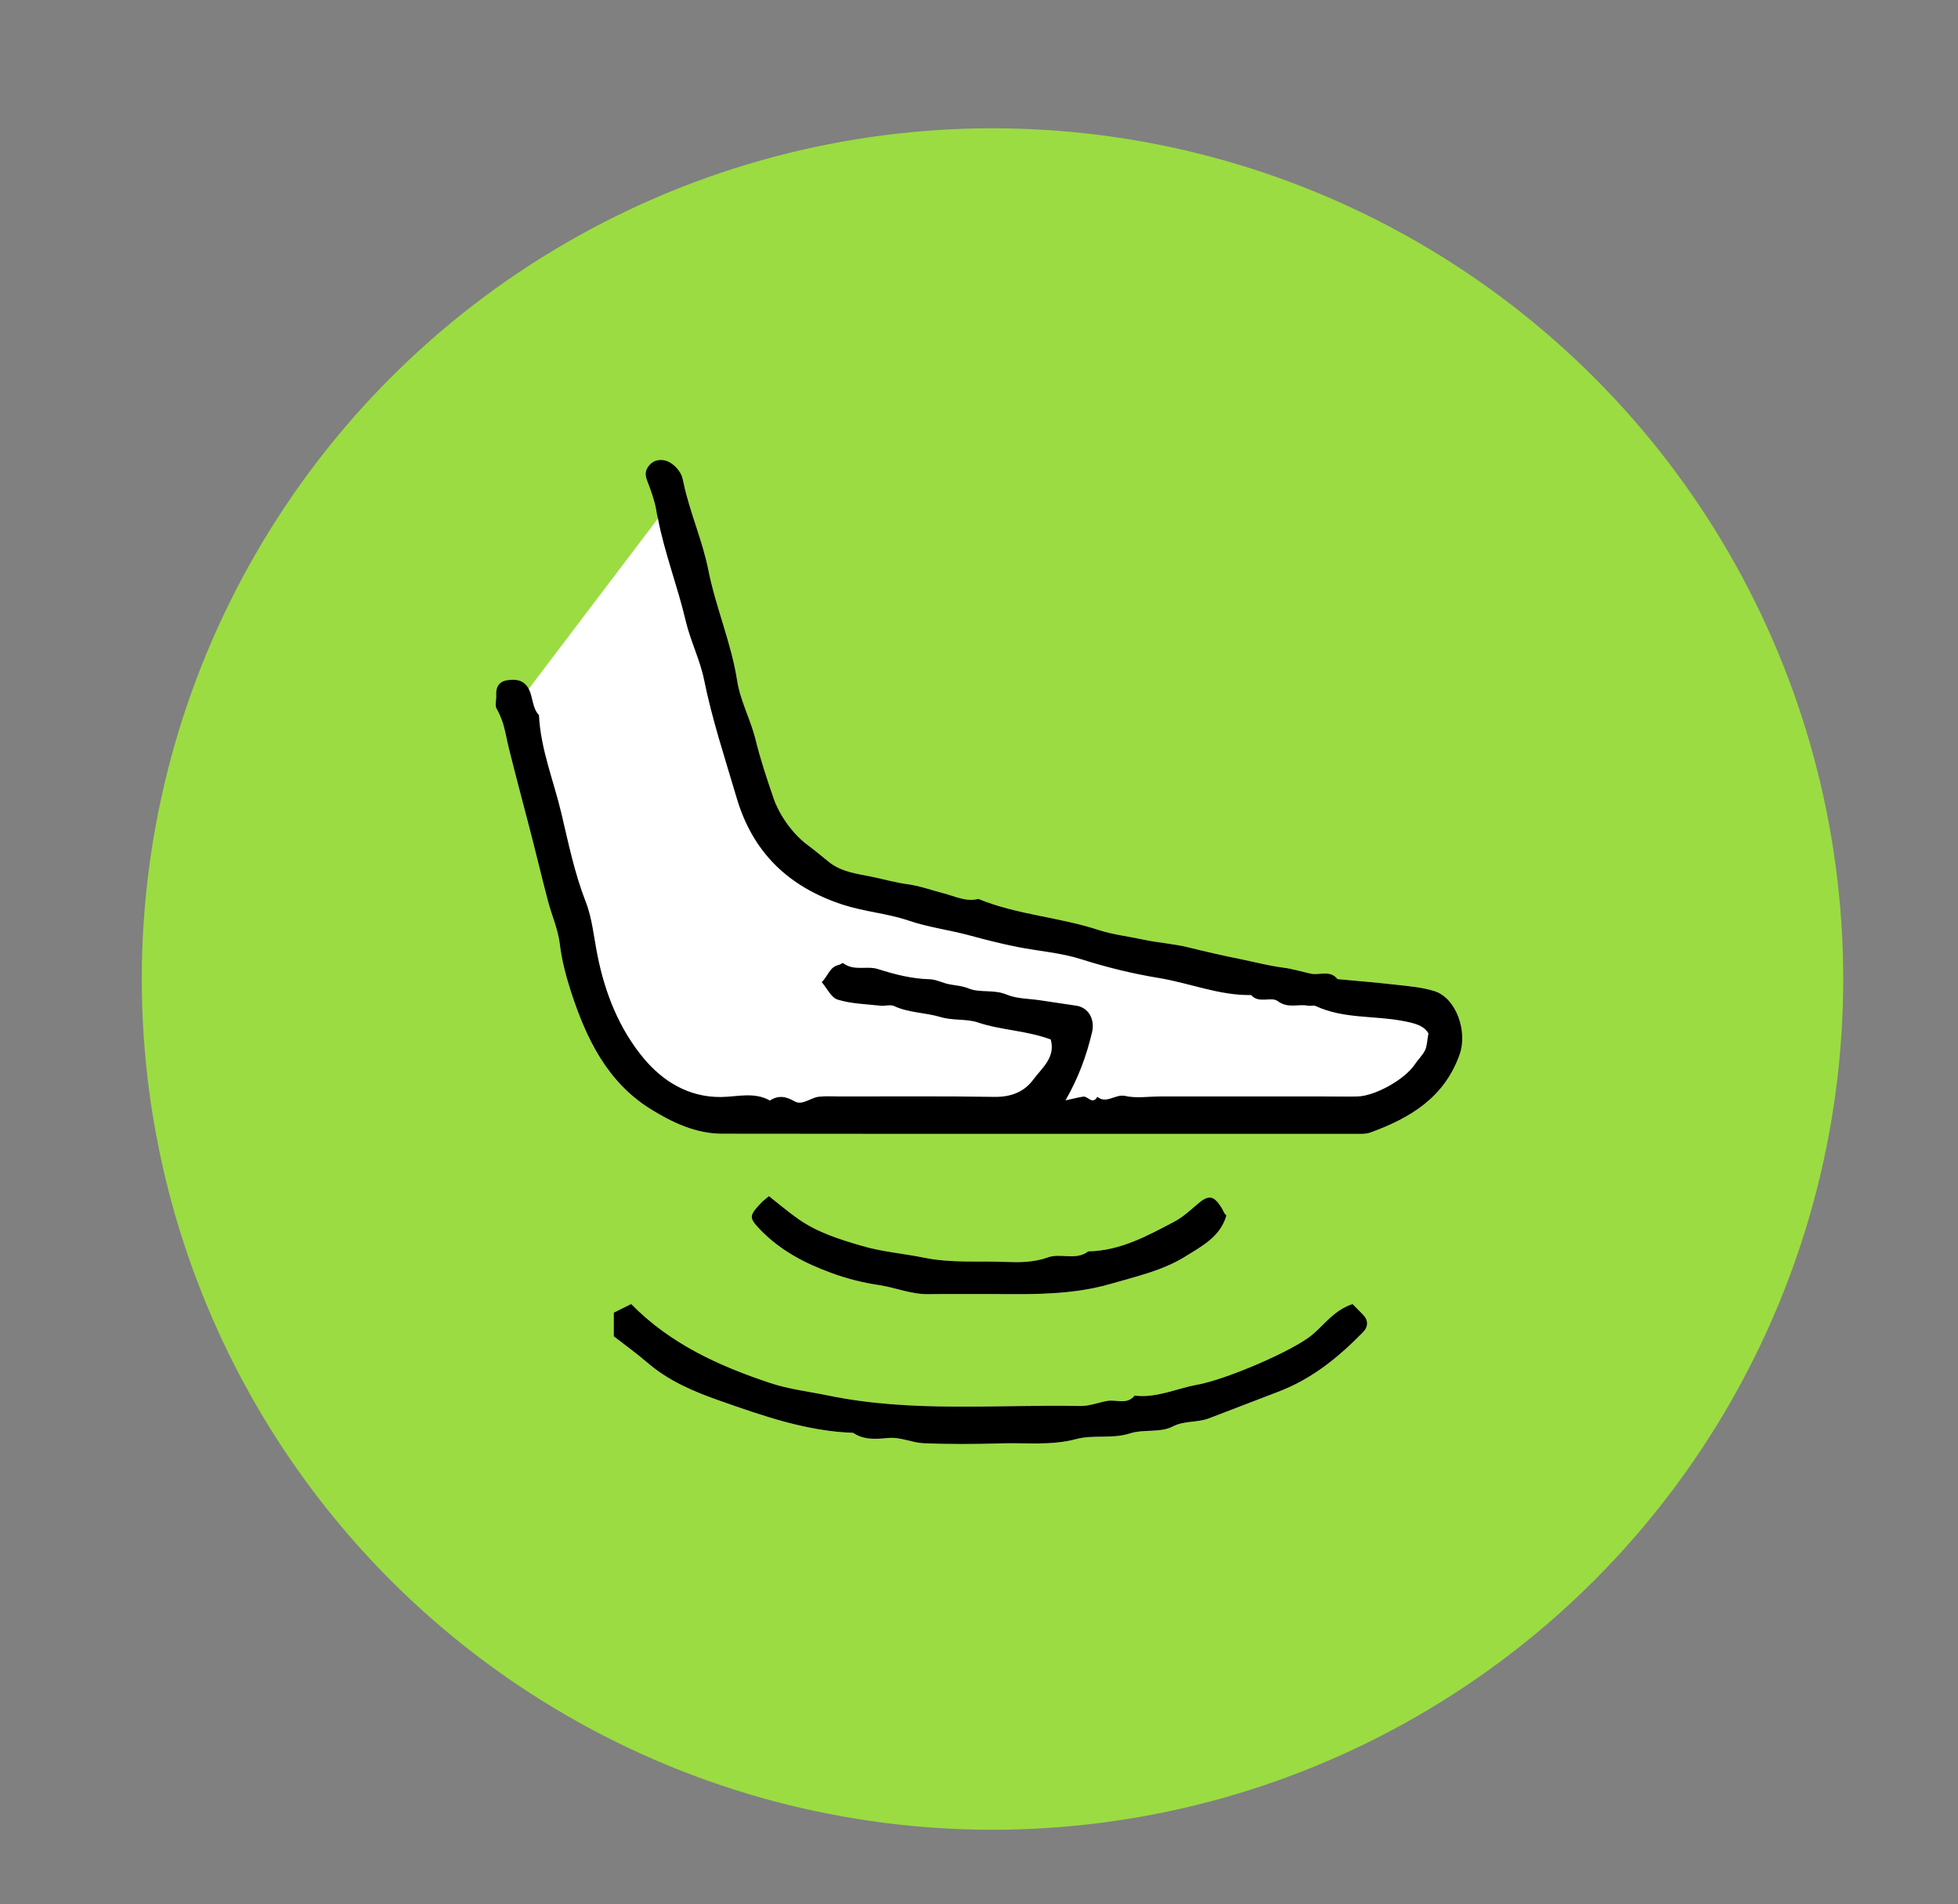
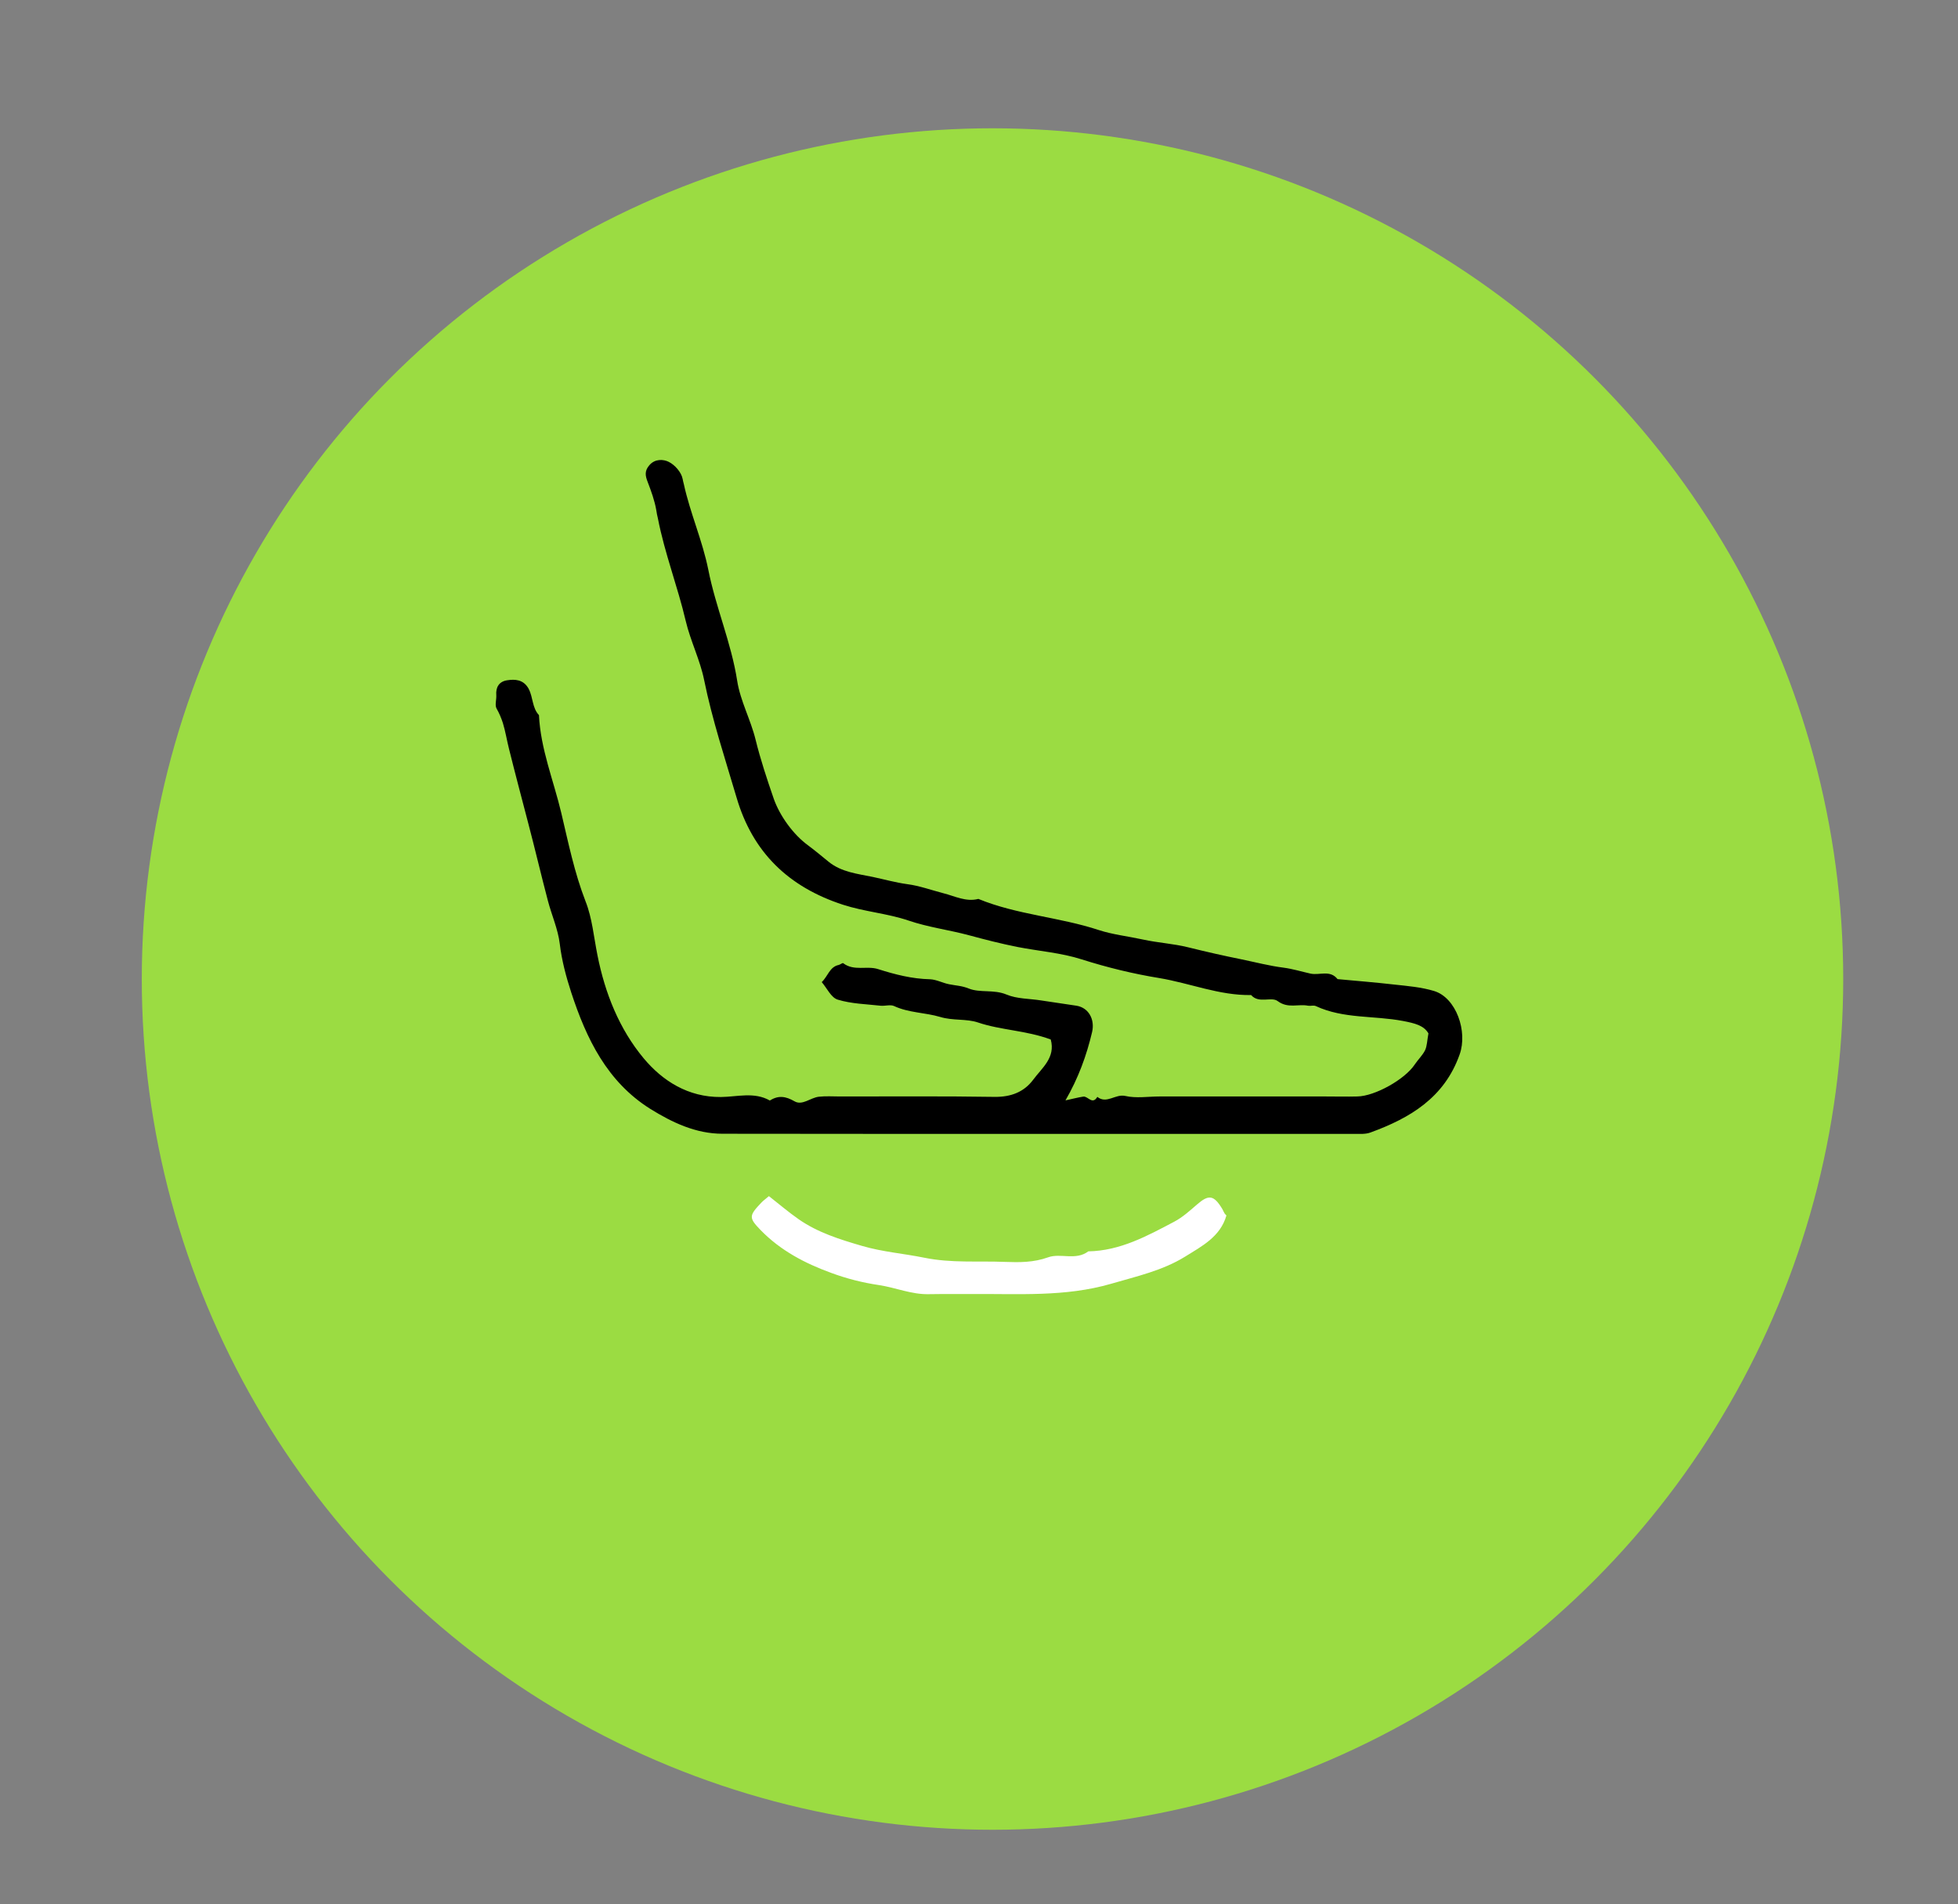
<svg xmlns="http://www.w3.org/2000/svg" viewBox="0 0 145 141">
  <rect x="0" y="0" width="145" height="141" fill="#808080" stroke="none" />
  <defs>
    <style>.cls-1{fill:#fff;}.cls-2{fill:#9bdc42;}</style>
  </defs>
  <g id="Calque_2">
    <circle class="cls-2" cx="73.5" cy="72.5" r="63" />
  </g>
  <g id="Calque_1">
    <g>
      <path class="cls-1" d="M61.543,94.258c-1.95-.71-3.75-1.66-5.21-3.16-.89-.92-.88-1.06,.05-2.04,.13-.14,.29-.25,.56-.48,.73,.57,1.44,1.18,2.2,1.71,1.42,.99,3.06,1.5,4.71,1.98,1.5,.44,3.07,.56,4.59,.87,2.01,.41,3.98,.23,5.97,.31,1.07,.04,2.13,.05,3.21-.34,.92-.33,2.05,.26,2.97-.44,2.37-.04,4.38-1.15,6.39-2.21,.6-.32,1.13-.8,1.65-1.25,.88-.77,1.26-.72,1.89,.33,.06,.11,.1,.22,.17,.33,.03,.05,.09,.09,.13,.14-.45,1.58-1.81,2.27-3.06,3.05-1.68,1.04-3.6,1.46-5.48,2.01-3.41,.99-6.88,.73-10.34,.76-1.05,.01-2.11-.01-3.16,.01-1.27,.03-2.44-.48-3.67-.67-1.23-.18-2.41-.48-3.57-.91Z" />
-       <path class="cls-1" d="M100.903,97.318c.45,.44,.44,.92,.03,1.34-1.82,1.86-3.76,3.45-6.28,4.41-1.7,.66-3.41,1.3-5.11,1.96-.9,.35-1.82,.15-2.72,.62-.89,.46-2.14,.18-3.14,.5-1.34,.43-2.73,.08-3.98,.42-1.88,.5-3.73,.26-5.59,.32-1.9,.06-3.82,.07-5.72-.01-.87-.04-1.69-.47-2.61-.39-.88,.08-1.8,.17-2.6-.38-3.45-.12-6.67-1.25-9.88-2.38-1.92-.67-3.78-1.46-5.35-2.81-.83-.71-1.71-1.35-2.5-1.96v-1.75c.42-.21,.85-.42,1.29-.64,2.89,2.95,6.49,4.58,10.27,5.84,1.4,.47,2.9,.64,4.35,.94,6.17,1.27,12.42,.65,18.64,.77,.67,.01,1.34-.26,2.01-.38,.68-.11,1.45,.31,2.01-.39,1.62,.2,3.08-.52,4.61-.8,2.08-.36,7.07-2.48,8.54-3.7,.92-.77,1.62-1.82,2.99-2.28,.21,.22,.48,.49,.74,.75Z" />
-       <path class="cls-1" d="M108.093,78.088c-1.13,3.2-3.67,4.71-6.61,5.78-.35,.13-.76,.1-1.15,.1-15.61,0-31.22,.01-46.83-.01-1.97,0-3.72-.83-5.36-1.85-3.19-2.01-4.72-5.19-5.84-8.61-.38-1.17-.7-2.36-.85-3.61-.13-1.08-.6-2.12-.88-3.19-.5-1.9-.95-3.82-1.45-5.72-.48-1.84-.97-3.68-1.43-5.53-.16-.63-.26-1.28-.45-1.9l1.91-2.53,9.57-12.62,1.92-2.54c.47,2.15,1.38,4.18,1.81,6.33,.55,2.79,1.7,5.4,2.14,8.23,.23,1.48,1,2.88,1.36,4.35,.37,1.5,.85,2.94,1.35,4.39,.44,1.25,1.44,2.65,2.56,3.46,.51,.38,1,.79,1.49,1.19,.95,.78,2.16,.9,3.27,1.13,.85,.18,1.7,.42,2.58,.54,.86,.11,1.78,.44,2.66,.67,.84,.21,1.67,.66,2.59,.42,2.87,1.18,5.99,1.34,8.93,2.31,1.01,.33,2.17,.46,3.27,.7,1.09,.24,2.23,.3,3.32,.57,1.33,.33,2.65,.63,3.99,.9,1.02,.21,2.05,.48,3.08,.61,.69,.09,1.33,.29,2,.44s1.45-.3,2.01,.41c1.39,.13,2.79,.24,4.18,.4,1,.11,2.02,.19,2.97,.48,1.64,.5,2.5,3,1.89,4.7Z" />
      <g>
        <path d="M108.093,78.088c-1.13,3.2-3.67,4.71-6.61,5.78-.35,.13-.76,.1-1.15,.1-15.61,0-31.22,.01-46.83-.01-1.97,0-3.72-.83-5.36-1.85-3.19-2.01-4.72-5.19-5.84-8.61-.38-1.17-.7-2.36-.85-3.61-.13-1.08-.6-2.12-.88-3.19-.5-1.9-.95-3.82-1.45-5.72-.48-1.84-.97-3.68-1.43-5.53-.16-.63-.26-1.28-.45-1.9-.12-.37-.27-.73-.47-1.08-.14-.25,0-.65-.02-.98-.05-.6,.21-1.02,.8-1.11,.58-.09,1.17-.06,1.55,.55,.02,.03,.04,.06,.05,.09,.33,.62,.25,1.4,.76,1.94,.12,2.51,1.08,4.83,1.65,7.23,.52,2.19,.97,4.42,1.8,6.56,.49,1.23,.61,2.64,.88,3.98,.56,2.83,1.62,5.48,3.43,7.65,1.39,1.66,3.28,2.88,5.71,2.86,1.2-.01,2.47-.4,3.63,.26,.63-.4,1.17-.32,1.83,.06,.57,.33,1.18-.27,1.79-.34,.52-.06,1.06-.02,1.58-.02,3.82,0,7.64-.03,11.46,.03,1.2,.01,2.16-.36,2.84-1.27,.64-.87,1.67-1.63,1.3-2.98-1.84-.68-3.67-.68-5.39-1.26-.86-.29-1.85-.12-2.8-.41-1.11-.33-2.33-.3-3.42-.81-.27-.12-.65,.01-.98-.02-1.07-.12-2.17-.14-3.18-.45-.49-.14-.8-.85-1.19-1.3,.46-.43,.58-1.13,1.26-1.27,.12-.03,.28-.17,.33-.13,.8,.61,1.77,.17,2.59,.44,1.26,.4,2.51,.72,3.84,.75,.48,.02,.94,.28,1.42,.37,.49,.1,.95,.11,1.46,.32,.83,.33,1.84,.05,2.78,.44,.78,.33,1.71,.3,2.58,.44l2.61,.39c.91,.15,1.37,1.03,1.15,1.96-.41,1.73-1.01,3.39-1.97,5.05,.56-.12,.93-.22,1.32-.28,.34-.05,.67,.64,1.04,.02,.69,.55,1.33-.23,2.06-.07,.82,.19,1.71,.04,2.56,.04h12.26c.79,0,1.58,.02,2.37,0,1.31-.02,3.53-1.27,4.25-2.36,.24-.36,.58-.68,.77-1.06,.15-.32,.15-.71,.25-1.25-.34-.59-1-.75-1.88-.92-2.14-.41-4.41-.15-6.45-1.1-.16-.08-.39,0-.58-.03-.73-.15-1.48,.23-2.25-.34-.47-.36-1.4,.21-1.97-.45-2.35,.04-4.53-.88-6.81-1.26-1.91-.31-3.84-.78-5.73-1.38-1.52-.49-3.17-.61-4.76-.92-1.21-.24-2.42-.55-3.6-.87-1.49-.4-3.02-.59-4.48-1.09-1.57-.53-3.25-.65-4.85-1.17-4.02-1.31-6.69-3.87-7.88-7.95-.85-2.88-1.8-5.74-2.4-8.7-.3-1.48-1.01-2.88-1.36-4.36-.6-2.56-1.56-5.01-2.06-7.59-.05-.2-.09-.4-.12-.61-.12-.71-.38-1.42-.64-2.1-.18-.46-.24-.81,.12-1.23,.43-.51,1.07-.44,1.43-.26,.46,.22,.95,.78,1.04,1.27,.03,.13,.05,.26,.09,.39,.47,2.15,1.38,4.18,1.81,6.33,.55,2.79,1.7,5.4,2.14,8.23,.23,1.48,1,2.88,1.36,4.35,.37,1.5,.85,2.94,1.35,4.39,.44,1.25,1.44,2.65,2.56,3.46,.51,.38,1,.79,1.49,1.19,.95,.78,2.16,.9,3.27,1.13,.85,.18,1.7,.42,2.58,.54,.86,.11,1.78,.44,2.66,.67,.84,.21,1.67,.66,2.59,.42,2.87,1.18,5.99,1.34,8.93,2.31,1.01,.33,2.17,.46,3.27,.7,1.09,.24,2.23,.3,3.32,.57,1.33,.33,2.65,.63,3.99,.9,1.02,.21,2.05,.48,3.08,.61,.69,.09,1.33,.29,2,.44s1.45-.3,2.01,.41c1.39,.13,2.79,.24,4.18,.4,1,.11,2.02,.19,2.97,.48,1.64,.5,2.5,3,1.89,4.7Z" />
-         <path d="M100.933,98.658c-1.82,1.86-3.76,3.45-6.28,4.41-1.7,.66-3.41,1.3-5.11,1.96-.9,.35-1.82,.15-2.72,.62-.89,.46-2.14,.18-3.14,.5-1.34,.43-2.73,.08-3.98,.42-1.88,.5-3.73,.26-5.59,.32-1.9,.06-3.82,.07-5.72-.01-.87-.04-1.69-.47-2.61-.39-.88,.08-1.8,.17-2.6-.38-3.45-.12-6.67-1.25-9.88-2.38-1.92-.67-3.78-1.46-5.35-2.81-.83-.71-1.71-1.35-2.5-1.96v-1.75c.42-.21,.85-.42,1.29-.64,2.89,2.95,6.49,4.58,10.27,5.84,1.4,.47,2.9,.64,4.35,.94,6.17,1.27,12.42,.65,18.64,.77,.67,.01,1.34-.26,2.01-.38,.68-.11,1.45,.31,2.01-.39,1.62,.2,3.08-.52,4.61-.8,2.08-.36,7.07-2.48,8.54-3.7,.92-.77,1.62-1.82,2.99-2.28,.21,.22,.48,.49,.74,.75,.45,.44,.44,.92,.03,1.34Z" />
-         <path d="M90.823,90.008c-.45,1.58-1.81,2.27-3.06,3.05-1.68,1.04-3.6,1.46-5.48,2.01-3.41,.99-6.88,.73-10.34,.76-1.05,.01-2.11-.01-3.16,.01-1.27,.03-2.44-.48-3.67-.67-1.23-.18-2.41-.48-3.57-.91-1.95-.71-3.75-1.66-5.21-3.16-.89-.92-.88-1.06,.05-2.04,.13-.14,.29-.25,.56-.48,.73,.57,1.44,1.18,2.2,1.71,1.42,.99,3.06,1.5,4.71,1.98,1.5,.44,3.07,.56,4.59,.87,2.01,.41,3.98,.23,5.97,.31,1.07,.04,2.13,.05,3.21-.34,.92-.33,2.05,.26,2.97-.44,2.37-.04,4.38-1.15,6.39-2.21,.6-.32,1.13-.8,1.65-1.25,.88-.77,1.26-.72,1.89,.33,.06,.11,.1,.22,.17,.33,.03,.05,.09,.09,.13,.14Z" />
      </g>
    </g>
  </g>
</svg>